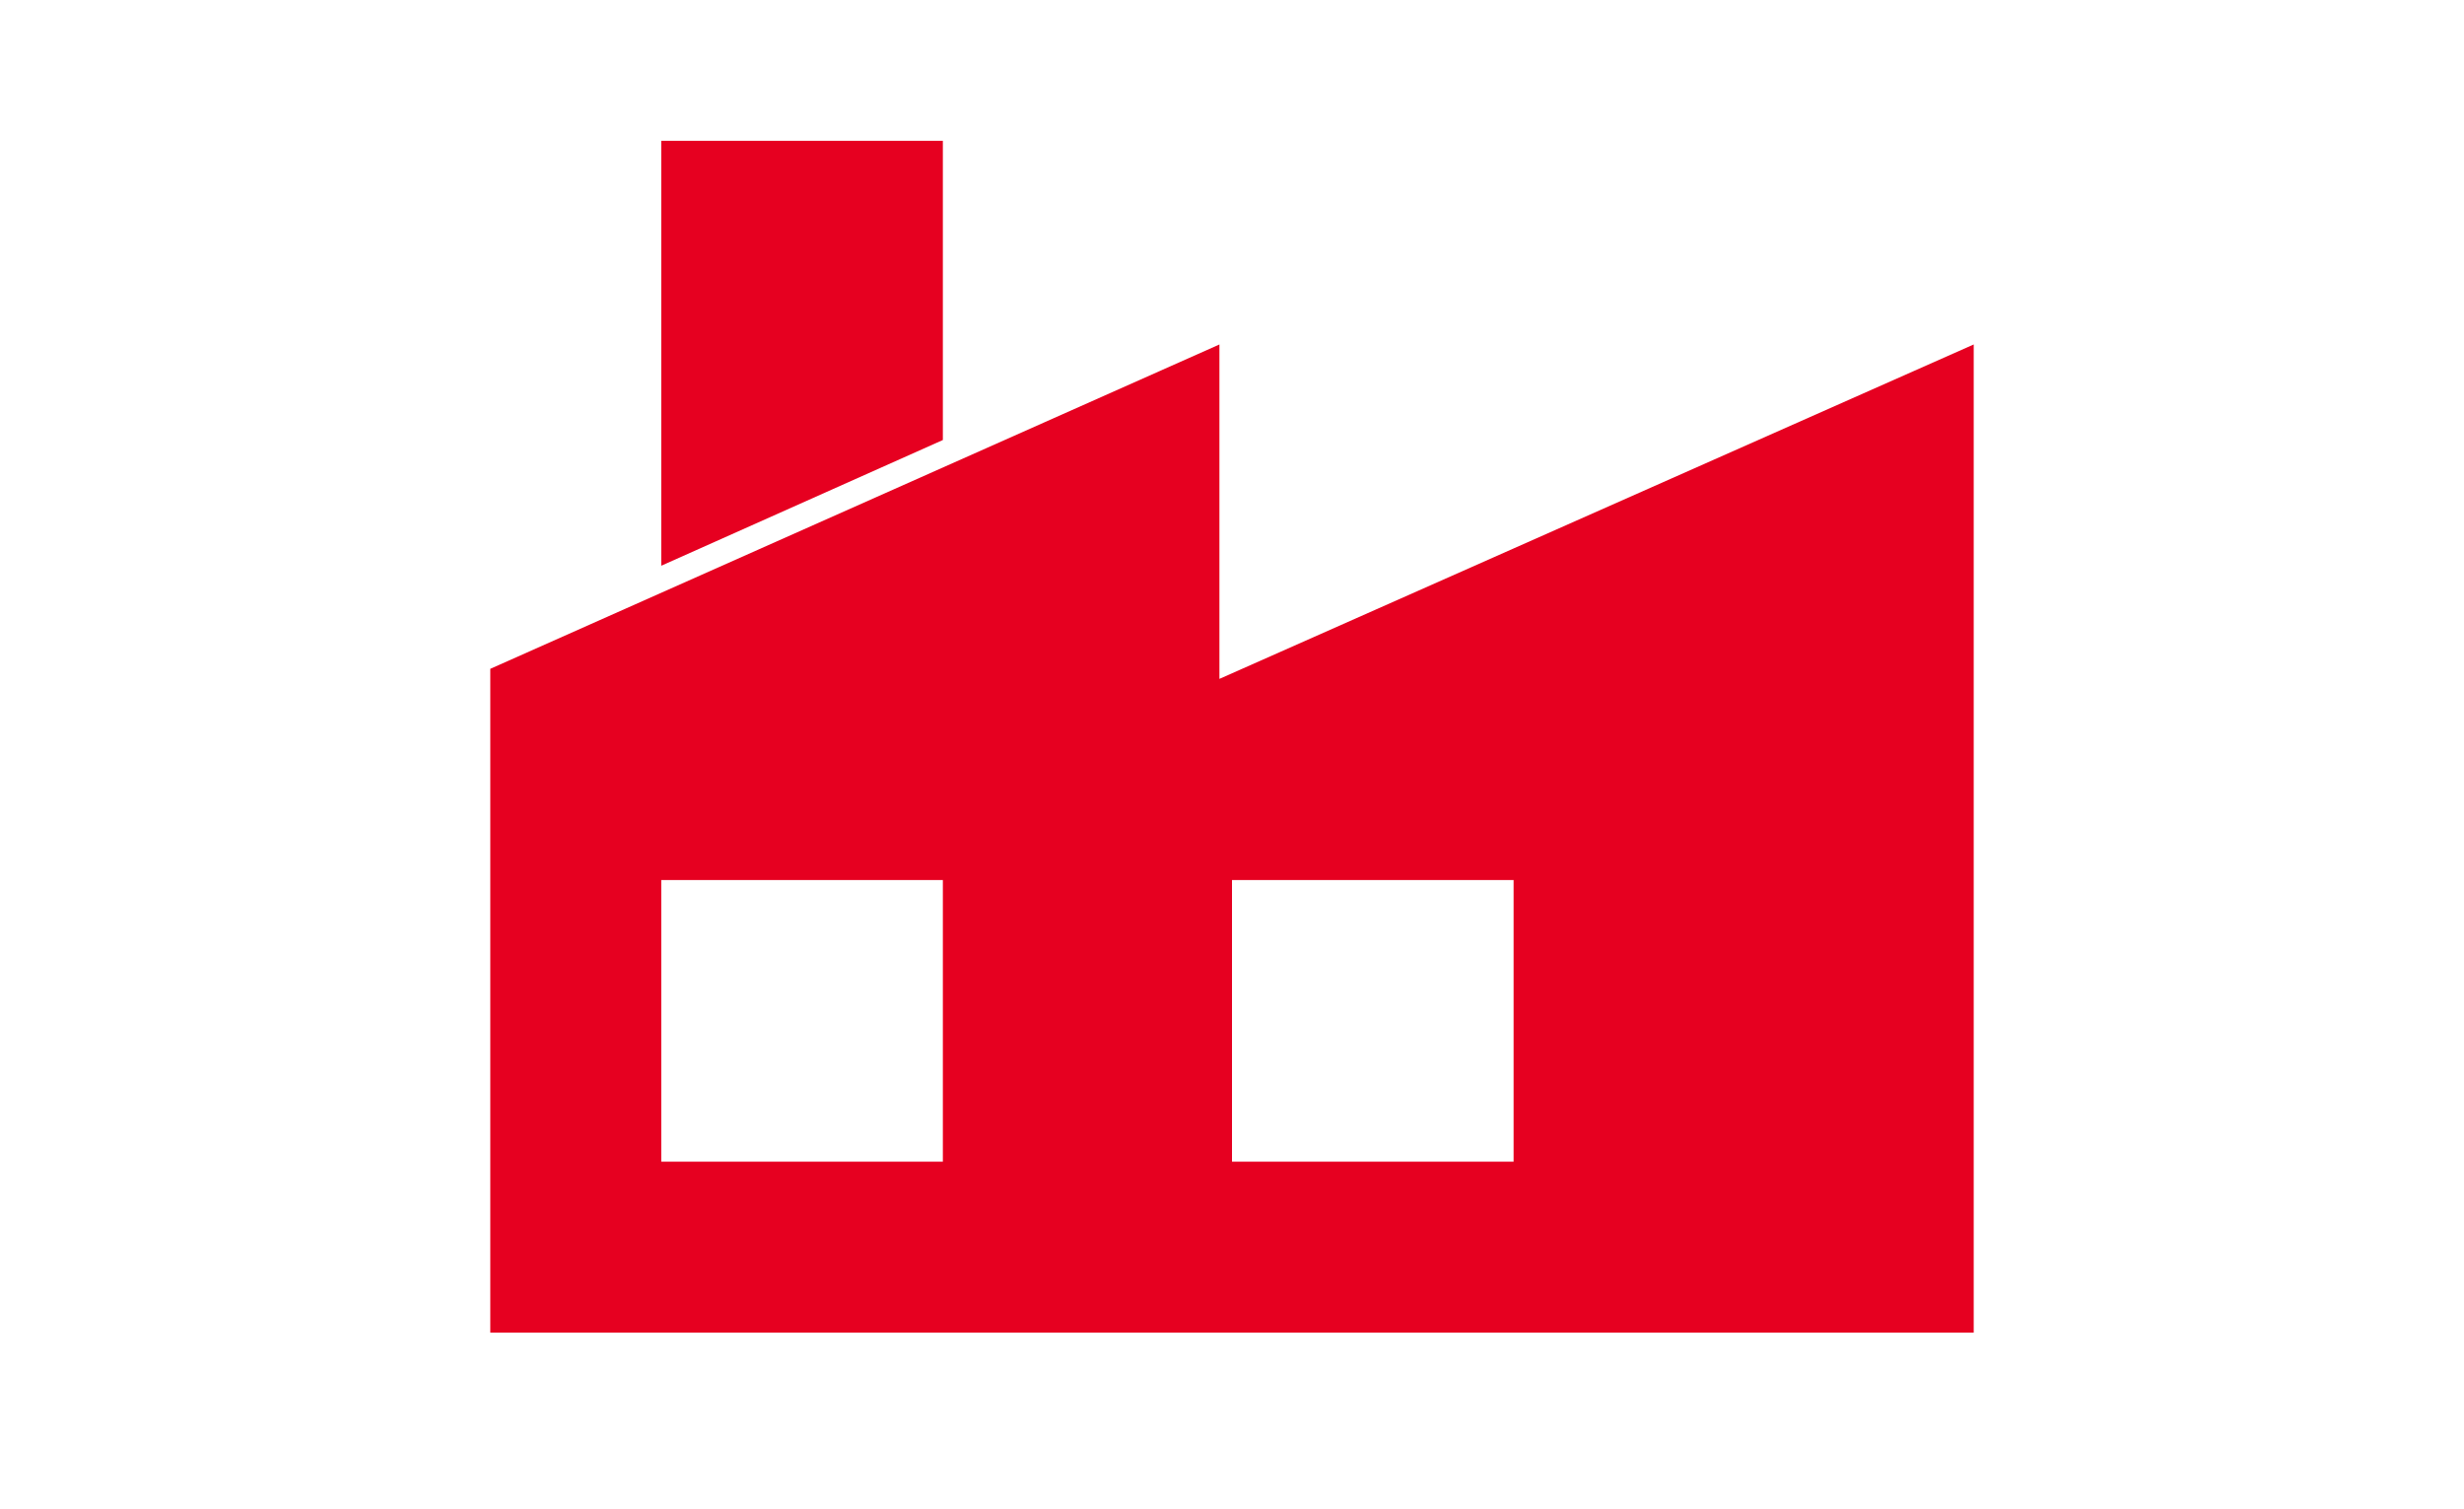
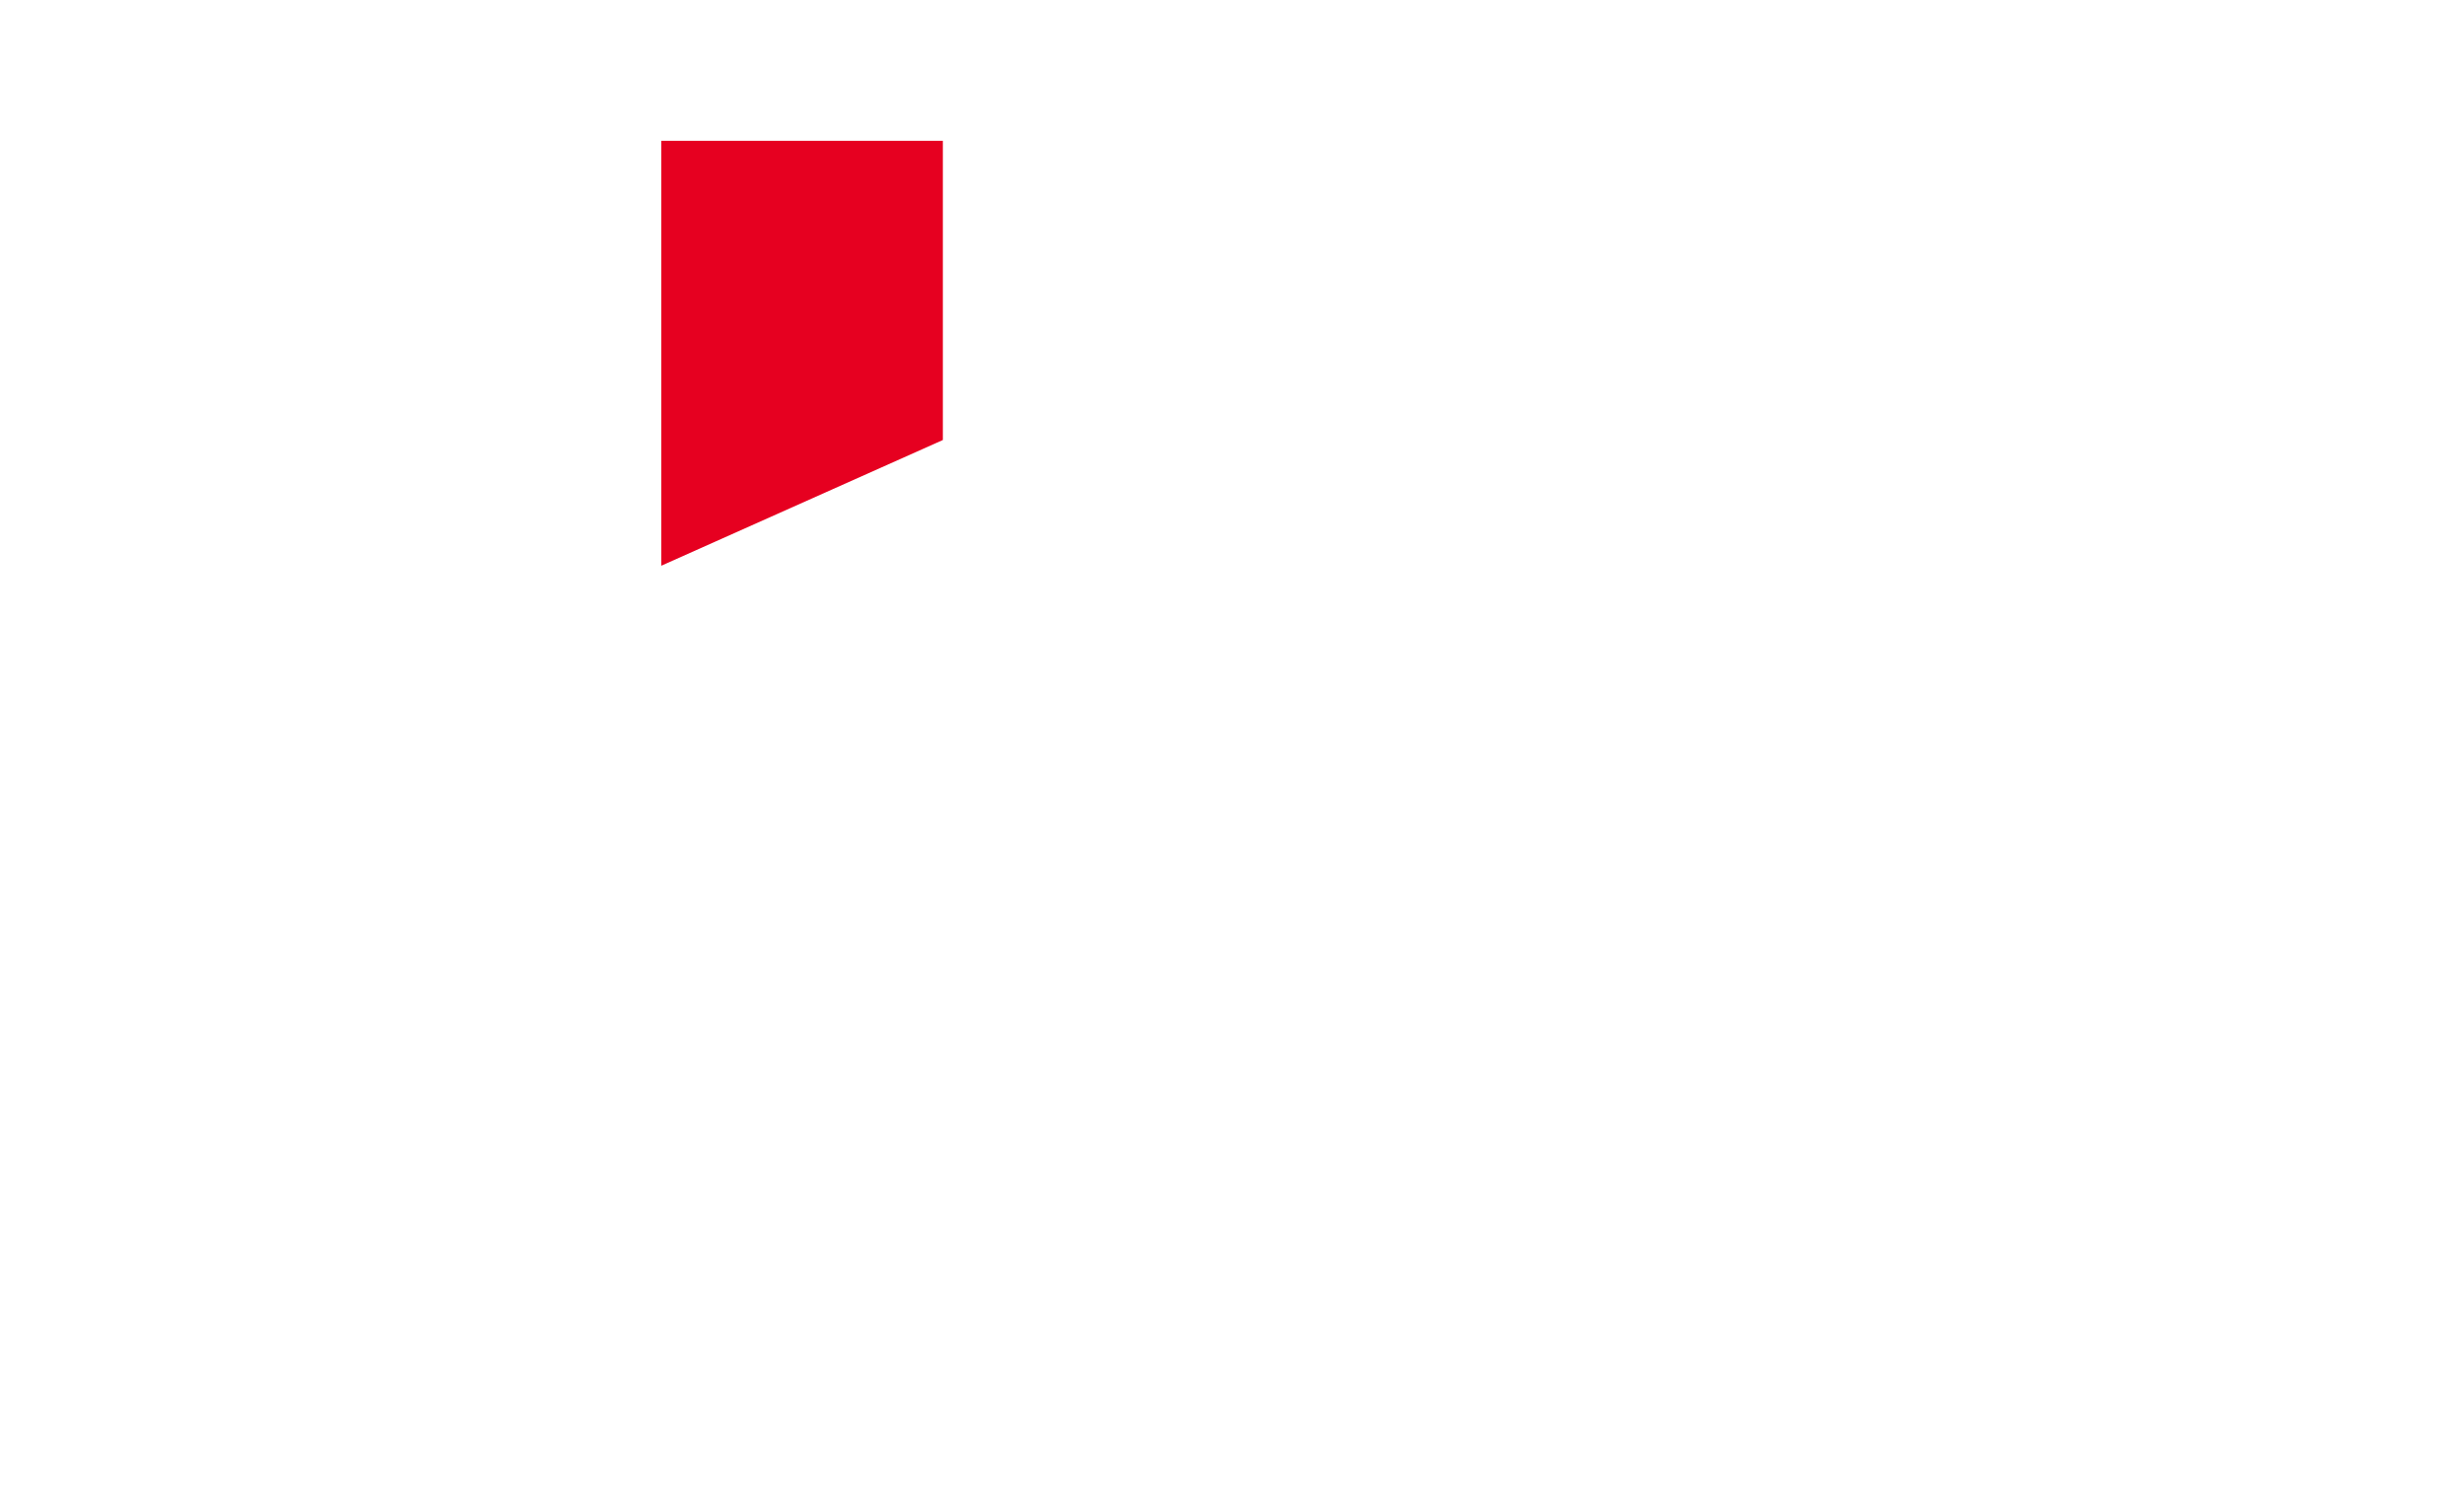
<svg xmlns="http://www.w3.org/2000/svg" version="1.1" id="レイヤー_1" x="0px" y="0px" viewBox="0 0 98 60" style="enable-background:new 0 0 98 60;" xml:space="preserve">
  <style type="text/css">
	.st0{fill:#E60020;}
</style>
  <g>
    <g>
      <polygon class="st0" points="37.5,5.6 26.3,5.6 26.3,22.5 37.5,17.5   " />
    </g>
-     <path class="st0" d="M48.5,27V13.7l-29,12.9v26.4h59V13.7L48.5,27z M37.5,46.2H26.3V35h11.2V46.2z M60.2,46.2H49V35h11.2V46.2z" />
  </g>
</svg>